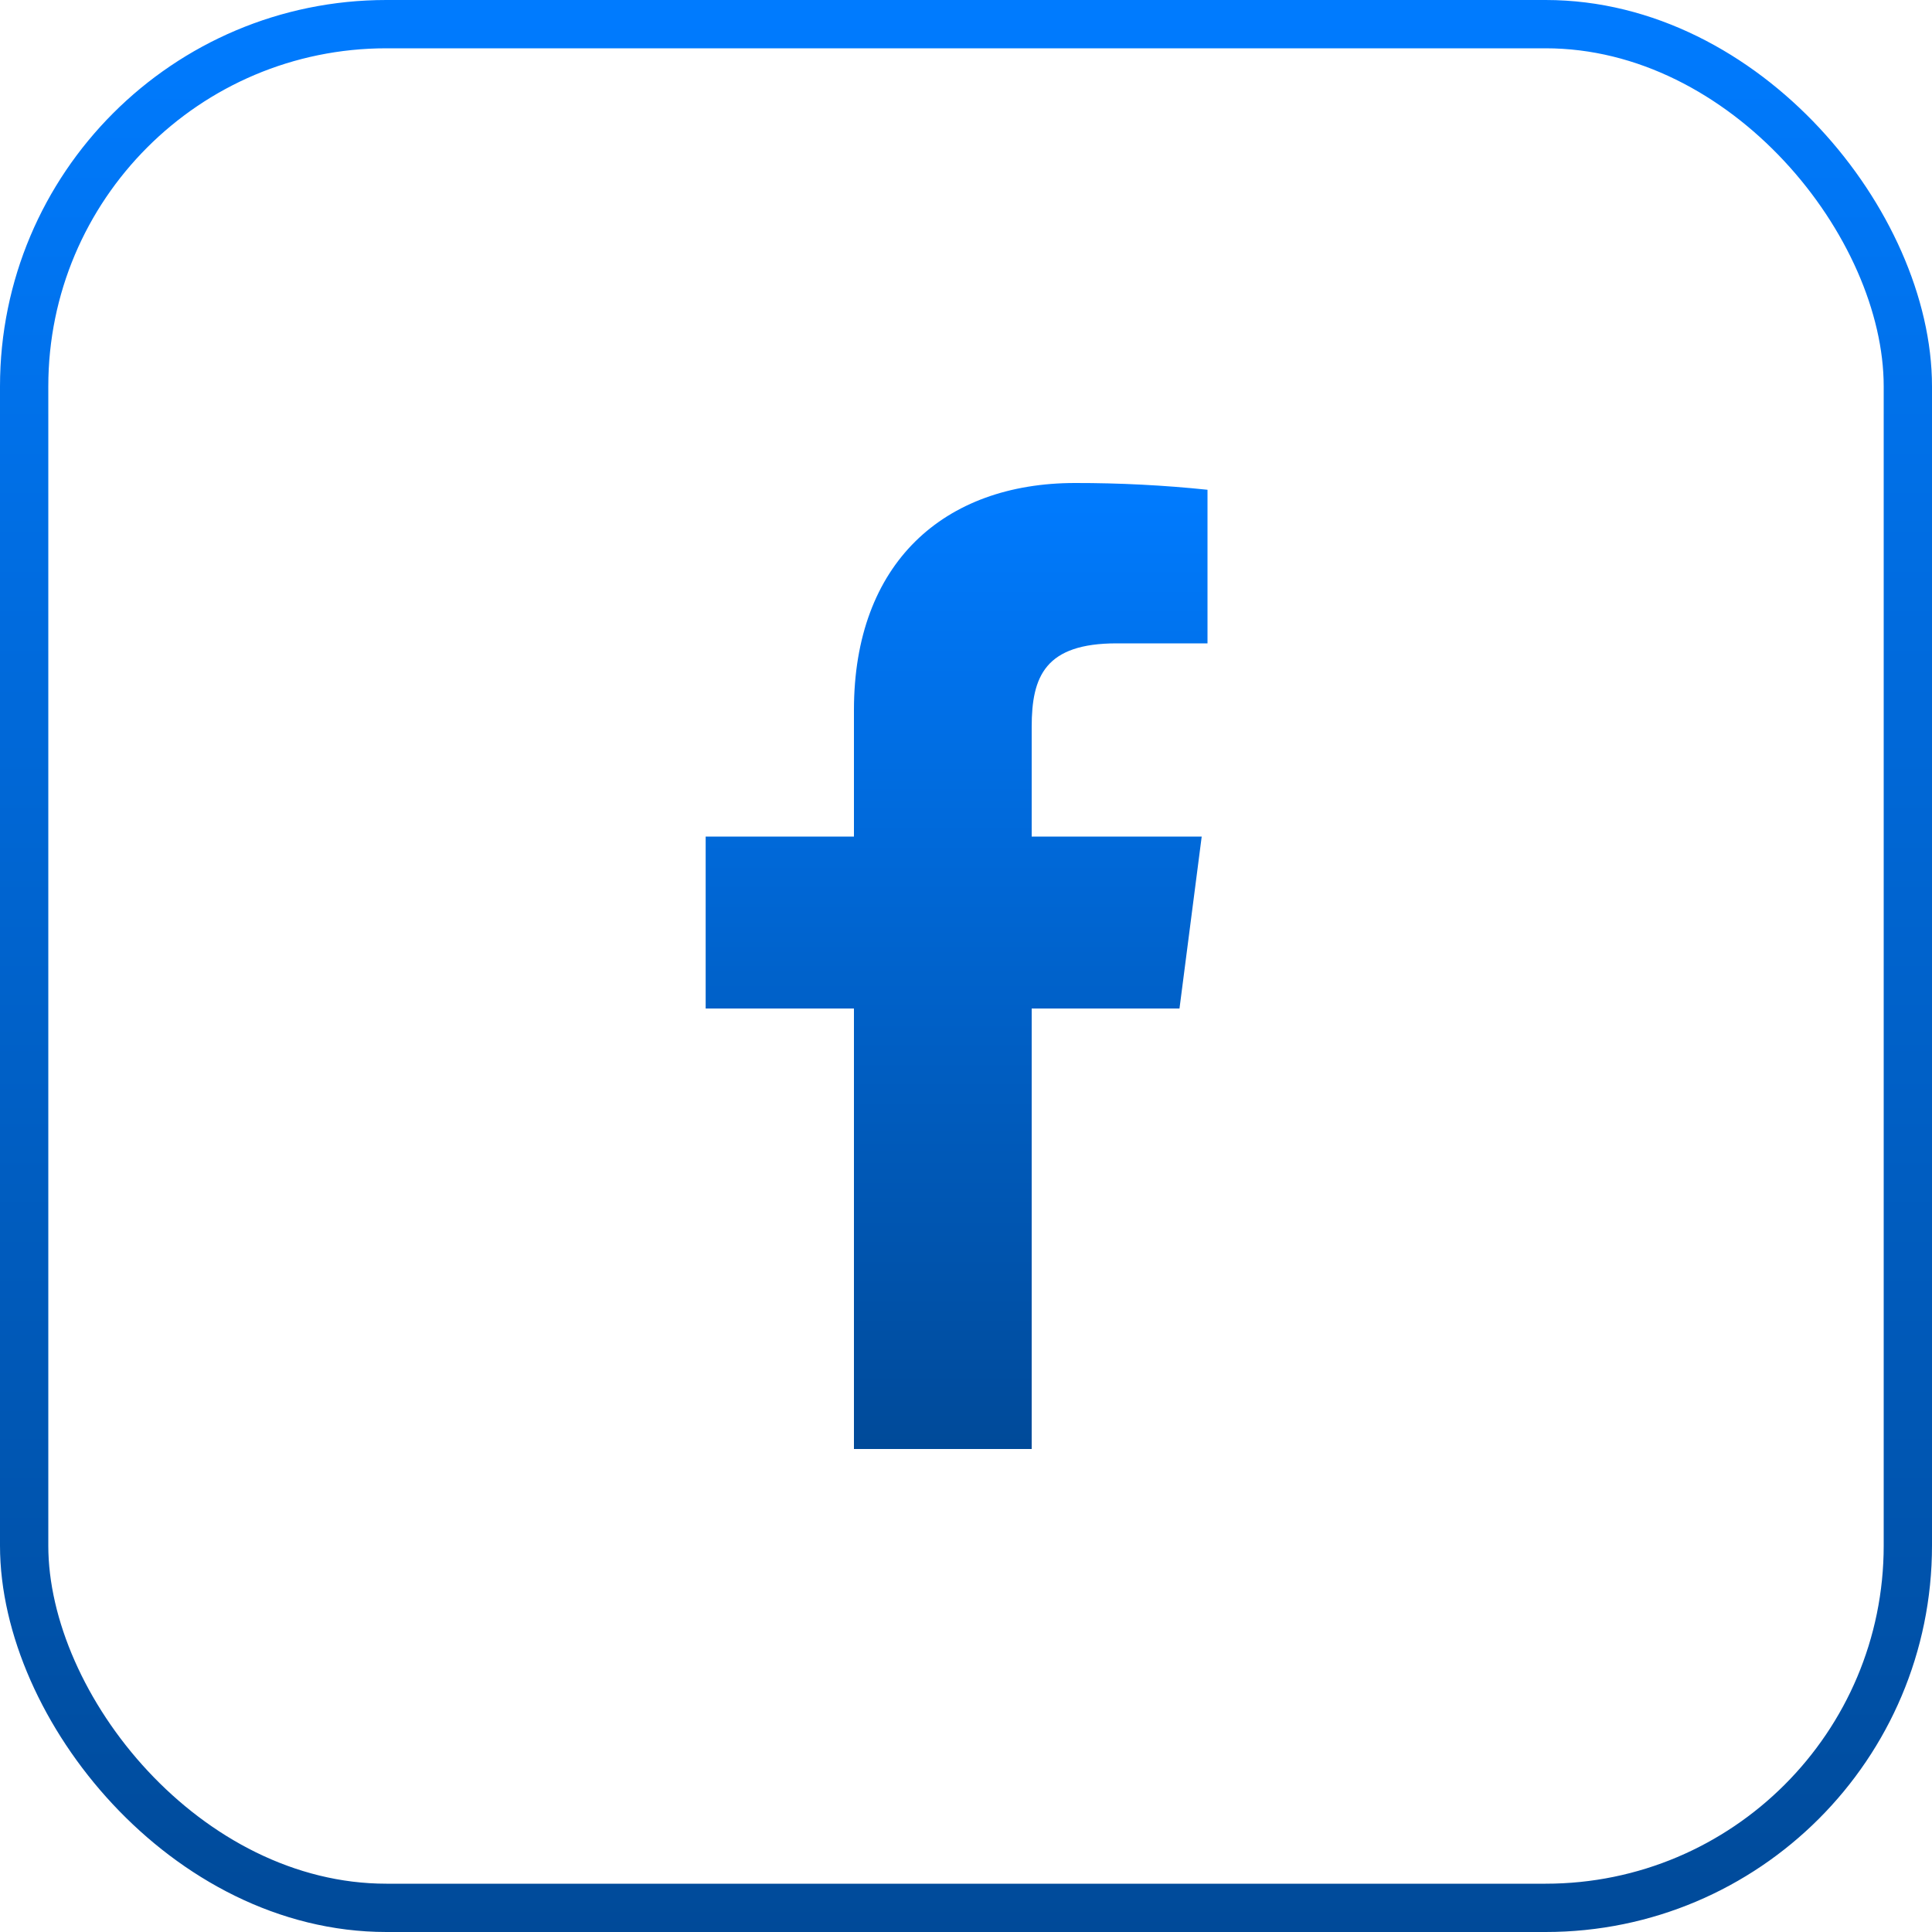
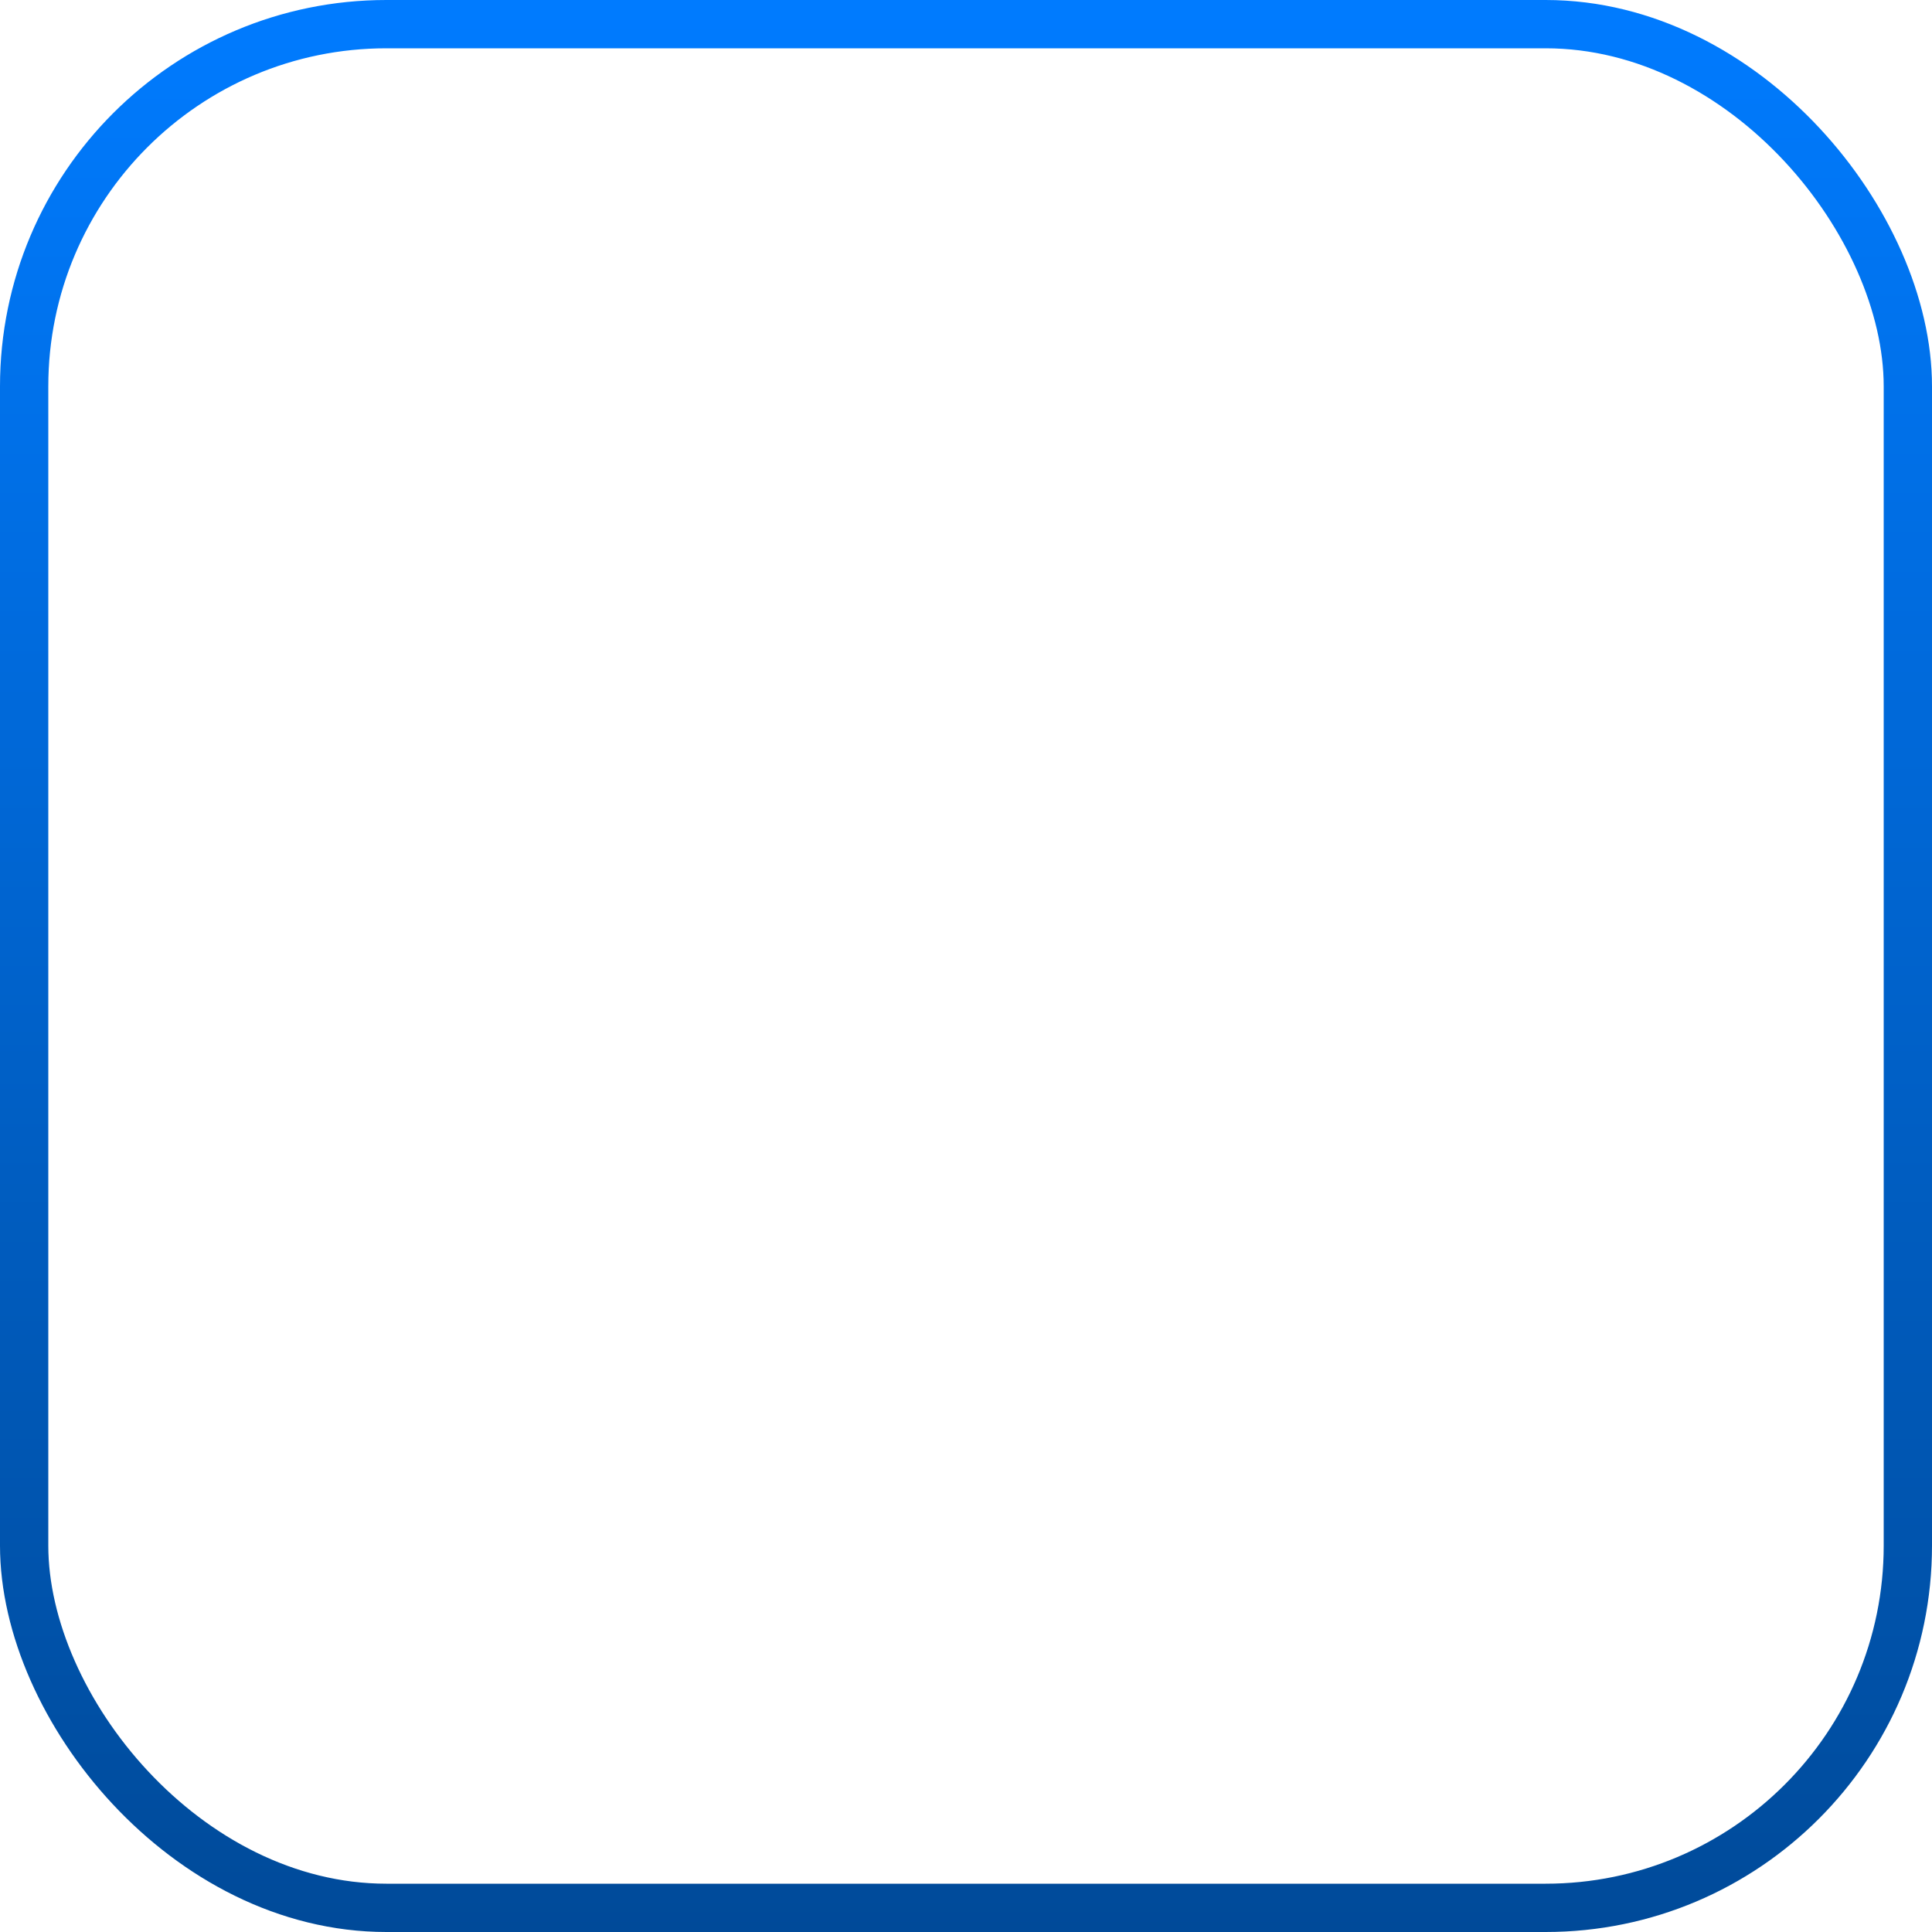
<svg xmlns="http://www.w3.org/2000/svg" width="40" height="40" viewBox="0 0 40 40" fill="none">
  <rect x="0.5" y="0.5" width="39" height="39" rx="7.5" stroke="url(#paint0_linear_5082_1209)" />
-   <path d="M23.12 13.32H25V10.14C24.09 10.045 23.175 9.999 22.26 10C19.54 10 17.68 11.66 17.68 14.7V17.32H14.61V20.88H17.68V30H21.36V20.88H24.42L24.88 17.32H21.36V15.05C21.36 14 21.64 13.32 23.12 13.32Z" fill="url(#paint1_linear_5082_1209)" />
  <defs>
    <linearGradient id="paint0_linear_5082_1209" x1="20" y1="0" x2="20" y2="40" gradientUnits="userSpaceOnUse">
      <stop stop-color="#007BFF" />
      <stop offset="1" stop-color="#004A99" />
    </linearGradient>
    <linearGradient id="paint1_linear_5082_1209" x1="19.805" y1="10" x2="19.805" y2="30" gradientUnits="userSpaceOnUse">
      <stop stop-color="#007BFF" />
      <stop offset="1" stop-color="#004A99" />
    </linearGradient>
  </defs>
</svg>